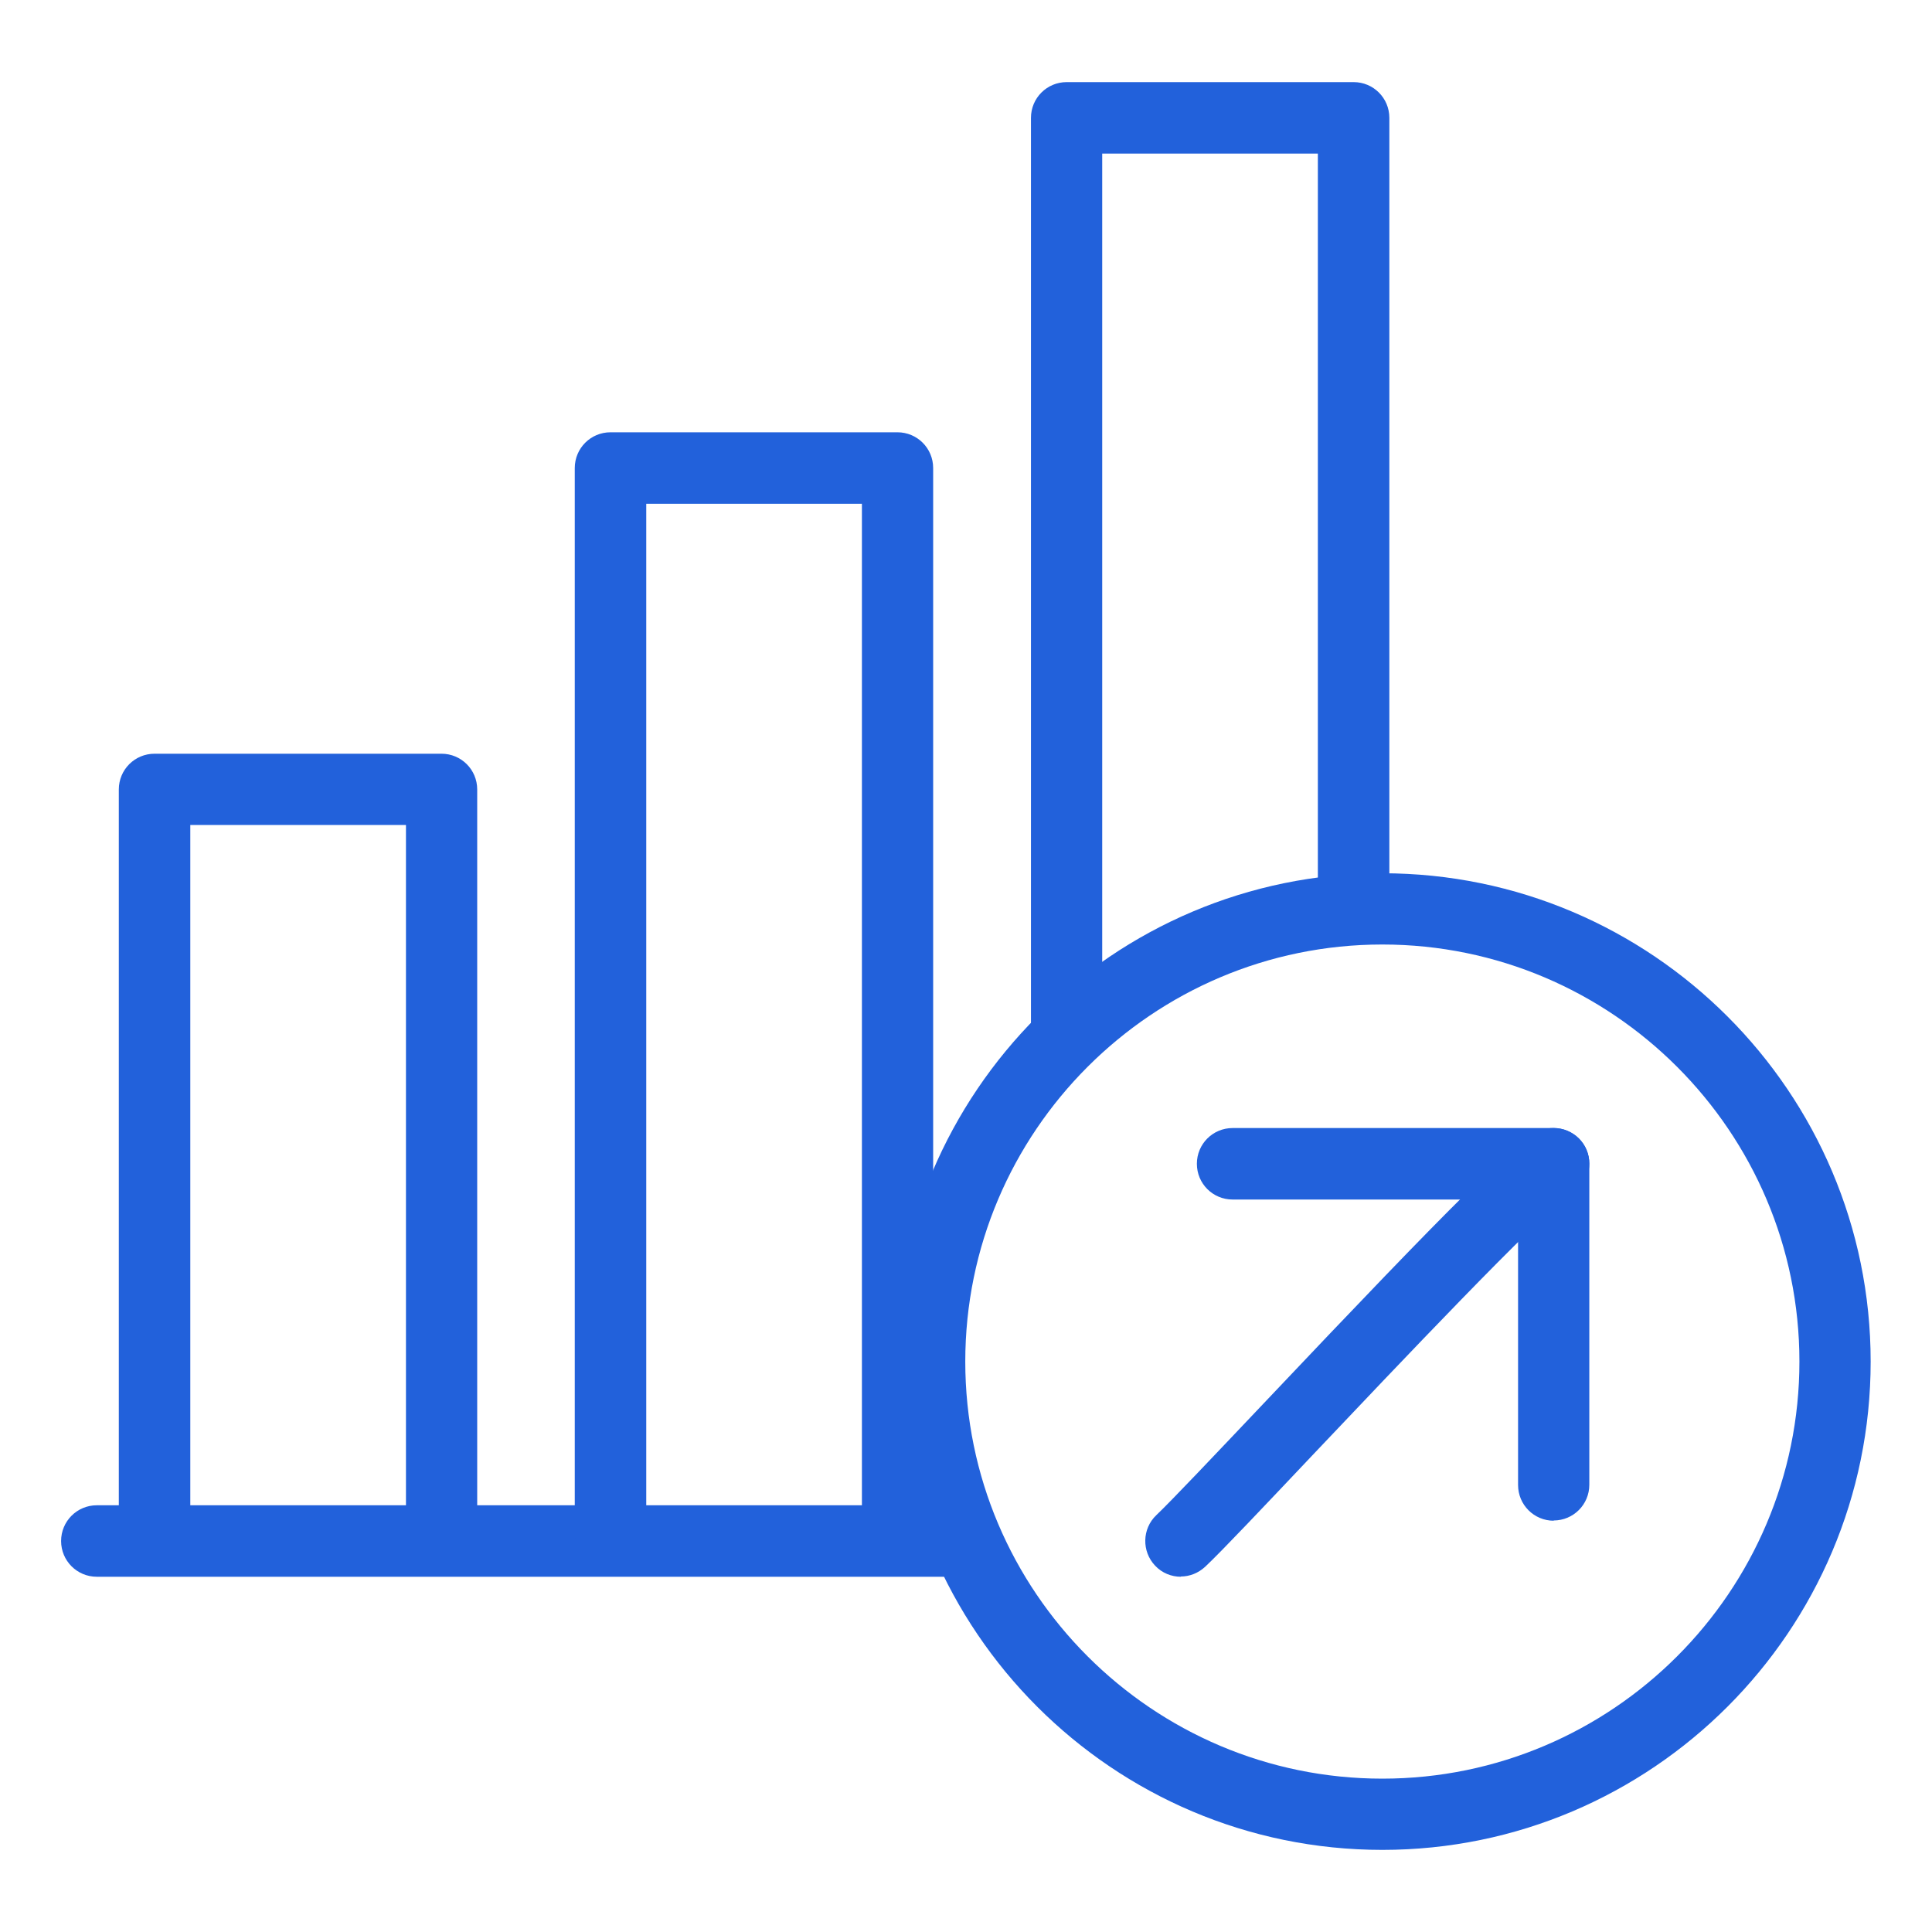
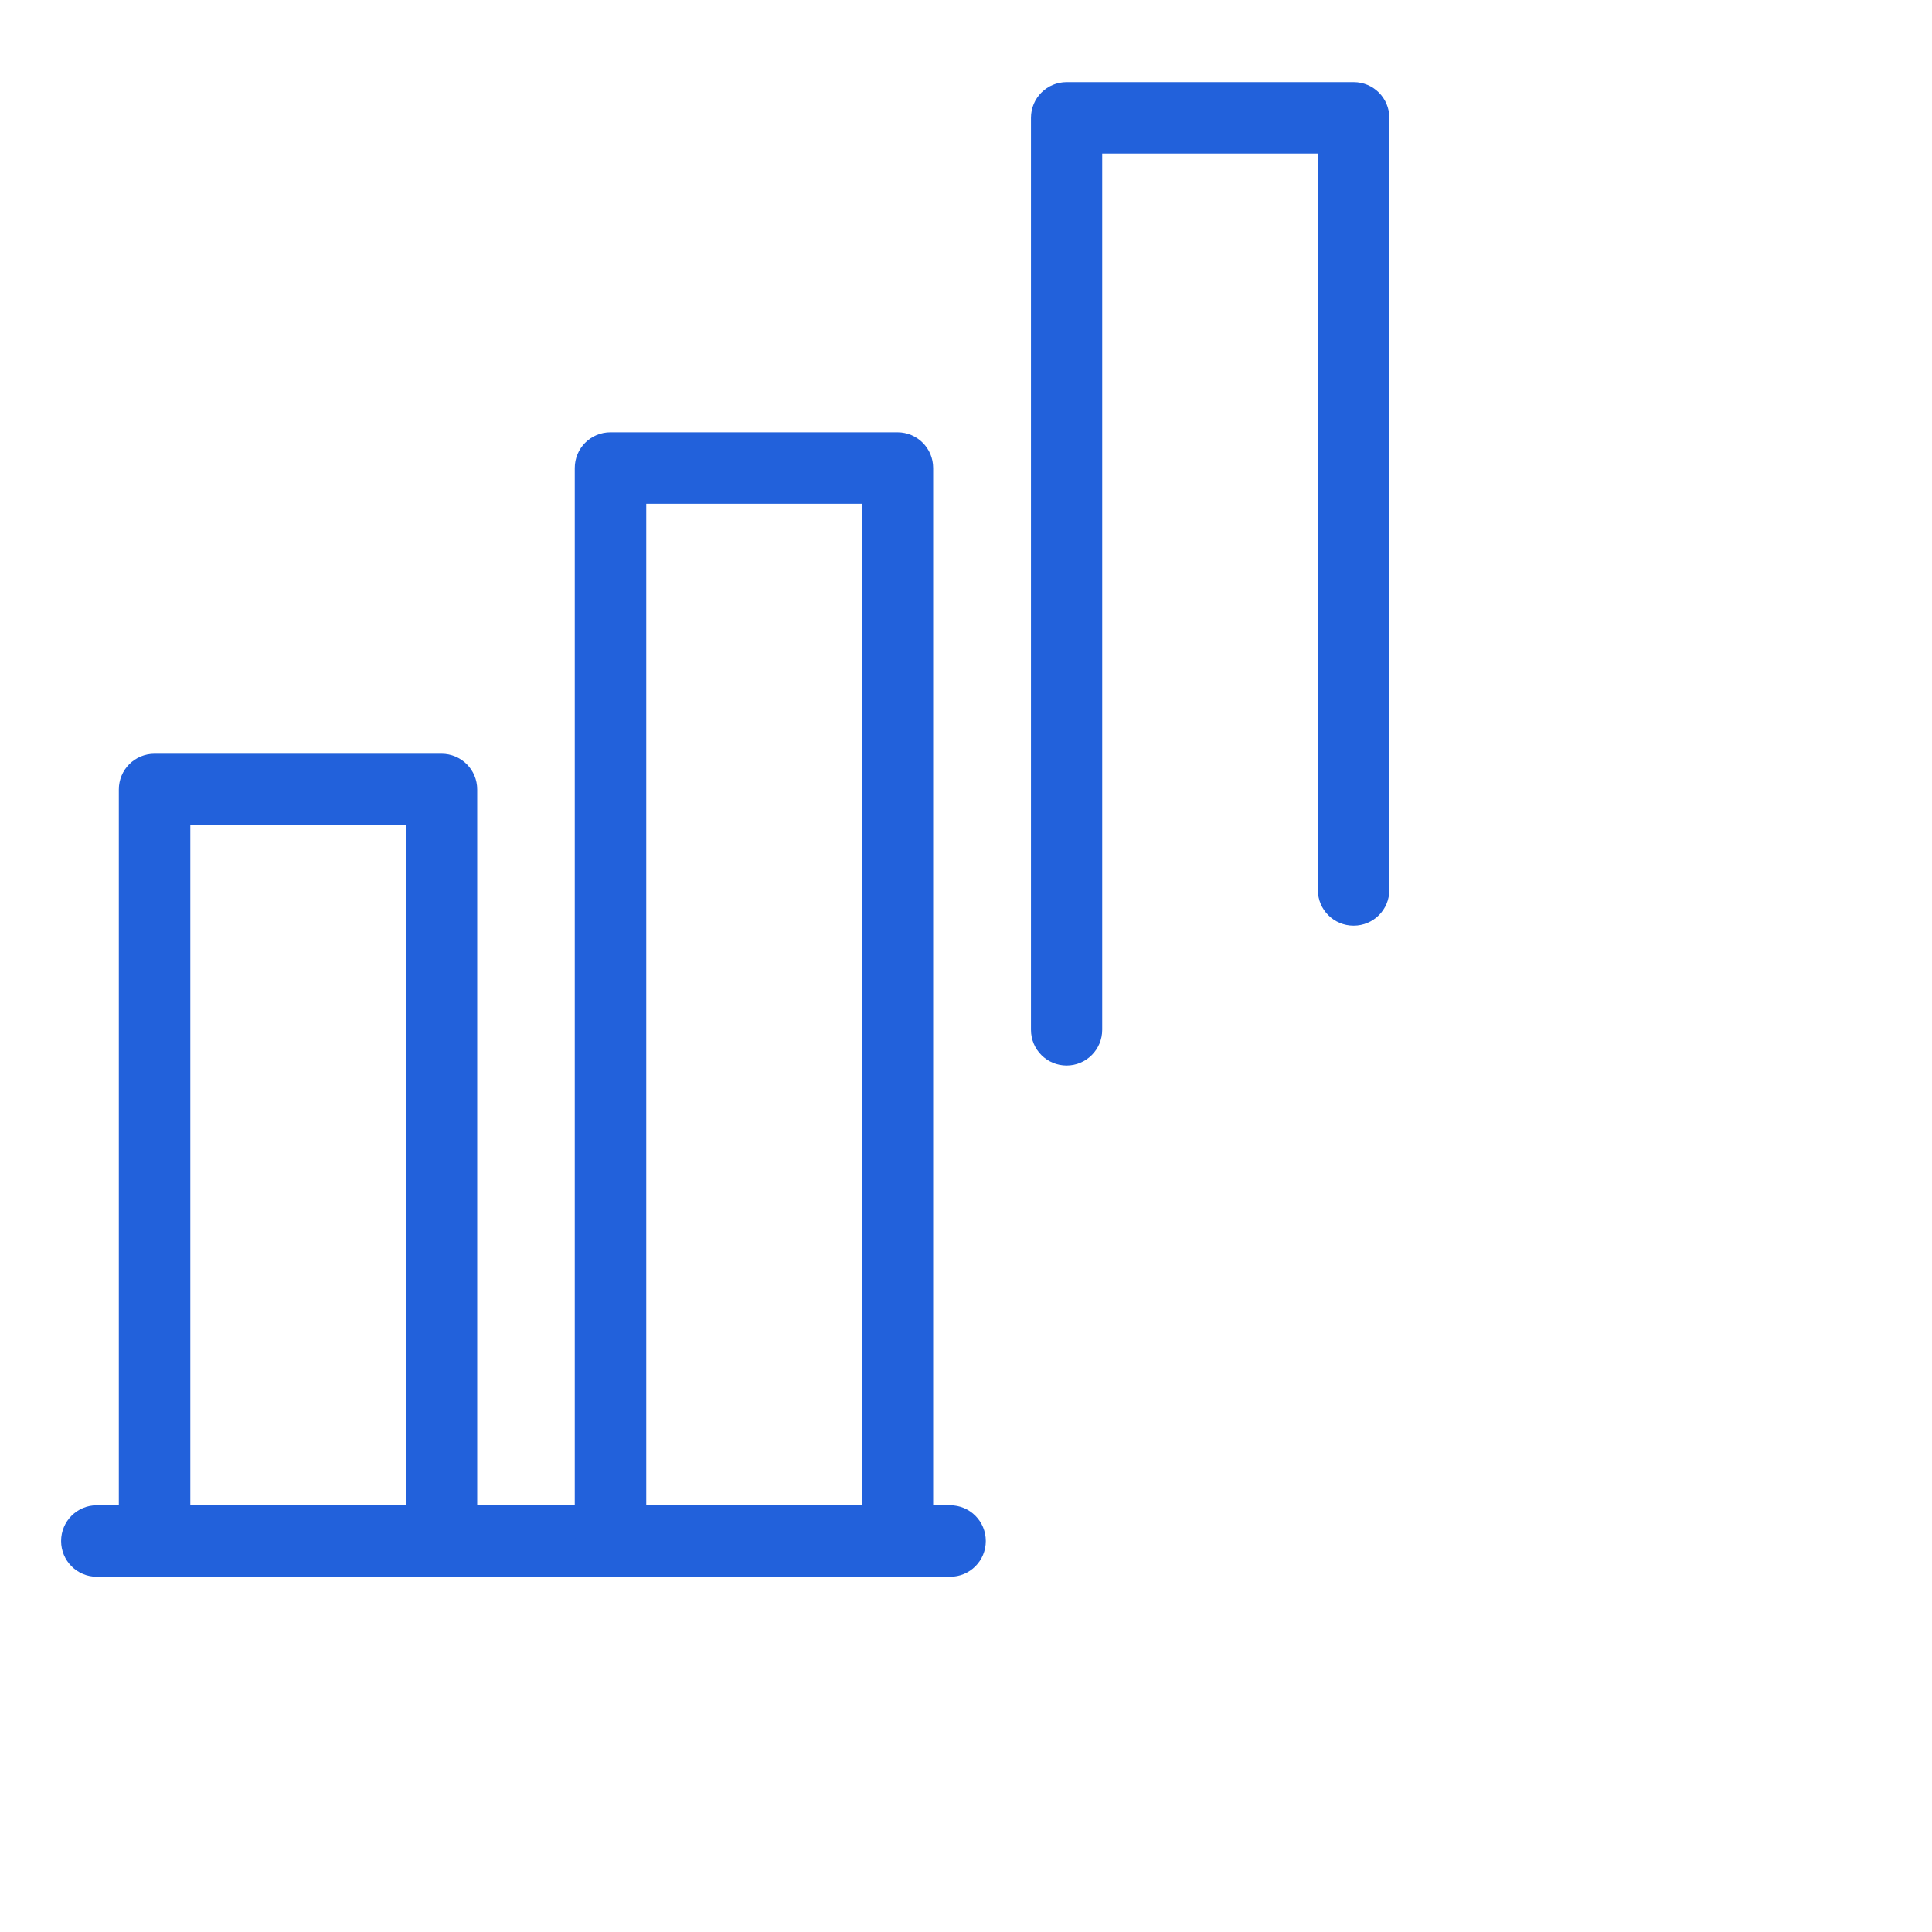
<svg xmlns="http://www.w3.org/2000/svg" id="a" viewBox="0 0 80 80">
  <defs>
    <style>.b{fill:#2261db;}</style>
  </defs>
  <path class="b" d="M39.34,65.29H4.01c-.82,0-1.48-.66-1.48-1.48s.66-1.48,1.48-1.48H39.34c.82,0,1.48,.66,1.48,1.48s-.66,1.48-1.48,1.48Z" />
  <path class="b" d="M18.29,64.86c-.82,0-1.48-.66-1.48-1.48v-29.22H7.88v29.22c0,.82-.66,1.48-1.48,1.48s-1.48-.66-1.48-1.48v-30.69c0-.82,.66-1.48,1.48-1.48h11.88c.82,0,1.48,.66,1.48,1.48v30.69c0,.82-.66,1.48-1.48,1.48Z" />
  <path class="b" d="M37.17,64.86c-.82,0-1.48-.66-1.48-1.48V20.86h-8.93V63.38c0,.82-.66,1.48-1.48,1.48s-1.48-.66-1.48-1.48V19.38c0-.82,.66-1.48,1.48-1.48h11.88c.82,0,1.48,.66,1.48,1.48V63.38c0,.82-.66,1.48-1.48,1.48Z" />
  <path class="b" d="M44.17,44.12c-.82,0-1.48-.66-1.48-1.48V4.88c0-.82,.66-1.48,1.48-1.48h11.88c.82,0,1.48,.66,1.48,1.48v31.97c0,.82-.66,1.48-1.48,1.48s-1.48-.66-1.48-1.48V6.36h-8.93V42.64c0,.82-.66,1.48-1.48,1.48Z" />
-   <path class="b" d="M57.24,76.6c-11.15,0-20.22-9.07-20.22-20.22s9.07-20.22,20.22-20.22,20.22,9.07,20.22,20.22-9.07,20.22-20.22,20.22Zm0-37.49c-9.52,0-17.27,7.75-17.27,17.27s7.75,17.27,17.27,17.27,17.27-7.75,17.27-17.27-7.75-17.27-17.27-17.27Z" />
-   <path class="b" d="M48.9,65.29c-.39,0-.78-.15-1.07-.46-.56-.59-.54-1.53,.05-2.09,.64-.61,2.38-2.45,4.4-4.58,8.13-8.59,10.49-10.92,11.49-11.34,.75-.31,1.62,.05,1.93,.8,.3,.73-.03,1.57-.74,1.9-1.12,.71-7.24,7.18-10.54,10.66-2.13,2.25-3.81,4.03-4.51,4.69-.29,.27-.65,.41-1.02,.41Zm16.04-15.75l-.04,.02s.03-.01,.04-.02Z" />
-   <path class="b" d="M64.34,62.97c-.82,0-1.48-.66-1.48-1.48v-11.82h-11.82c-.82,0-1.48-.66-1.48-1.48s.66-1.48,1.48-1.48h13.29c.82,0,1.48,.66,1.48,1.48v13.29c0,.82-.66,1.48-1.48,1.48Z" />
</svg>